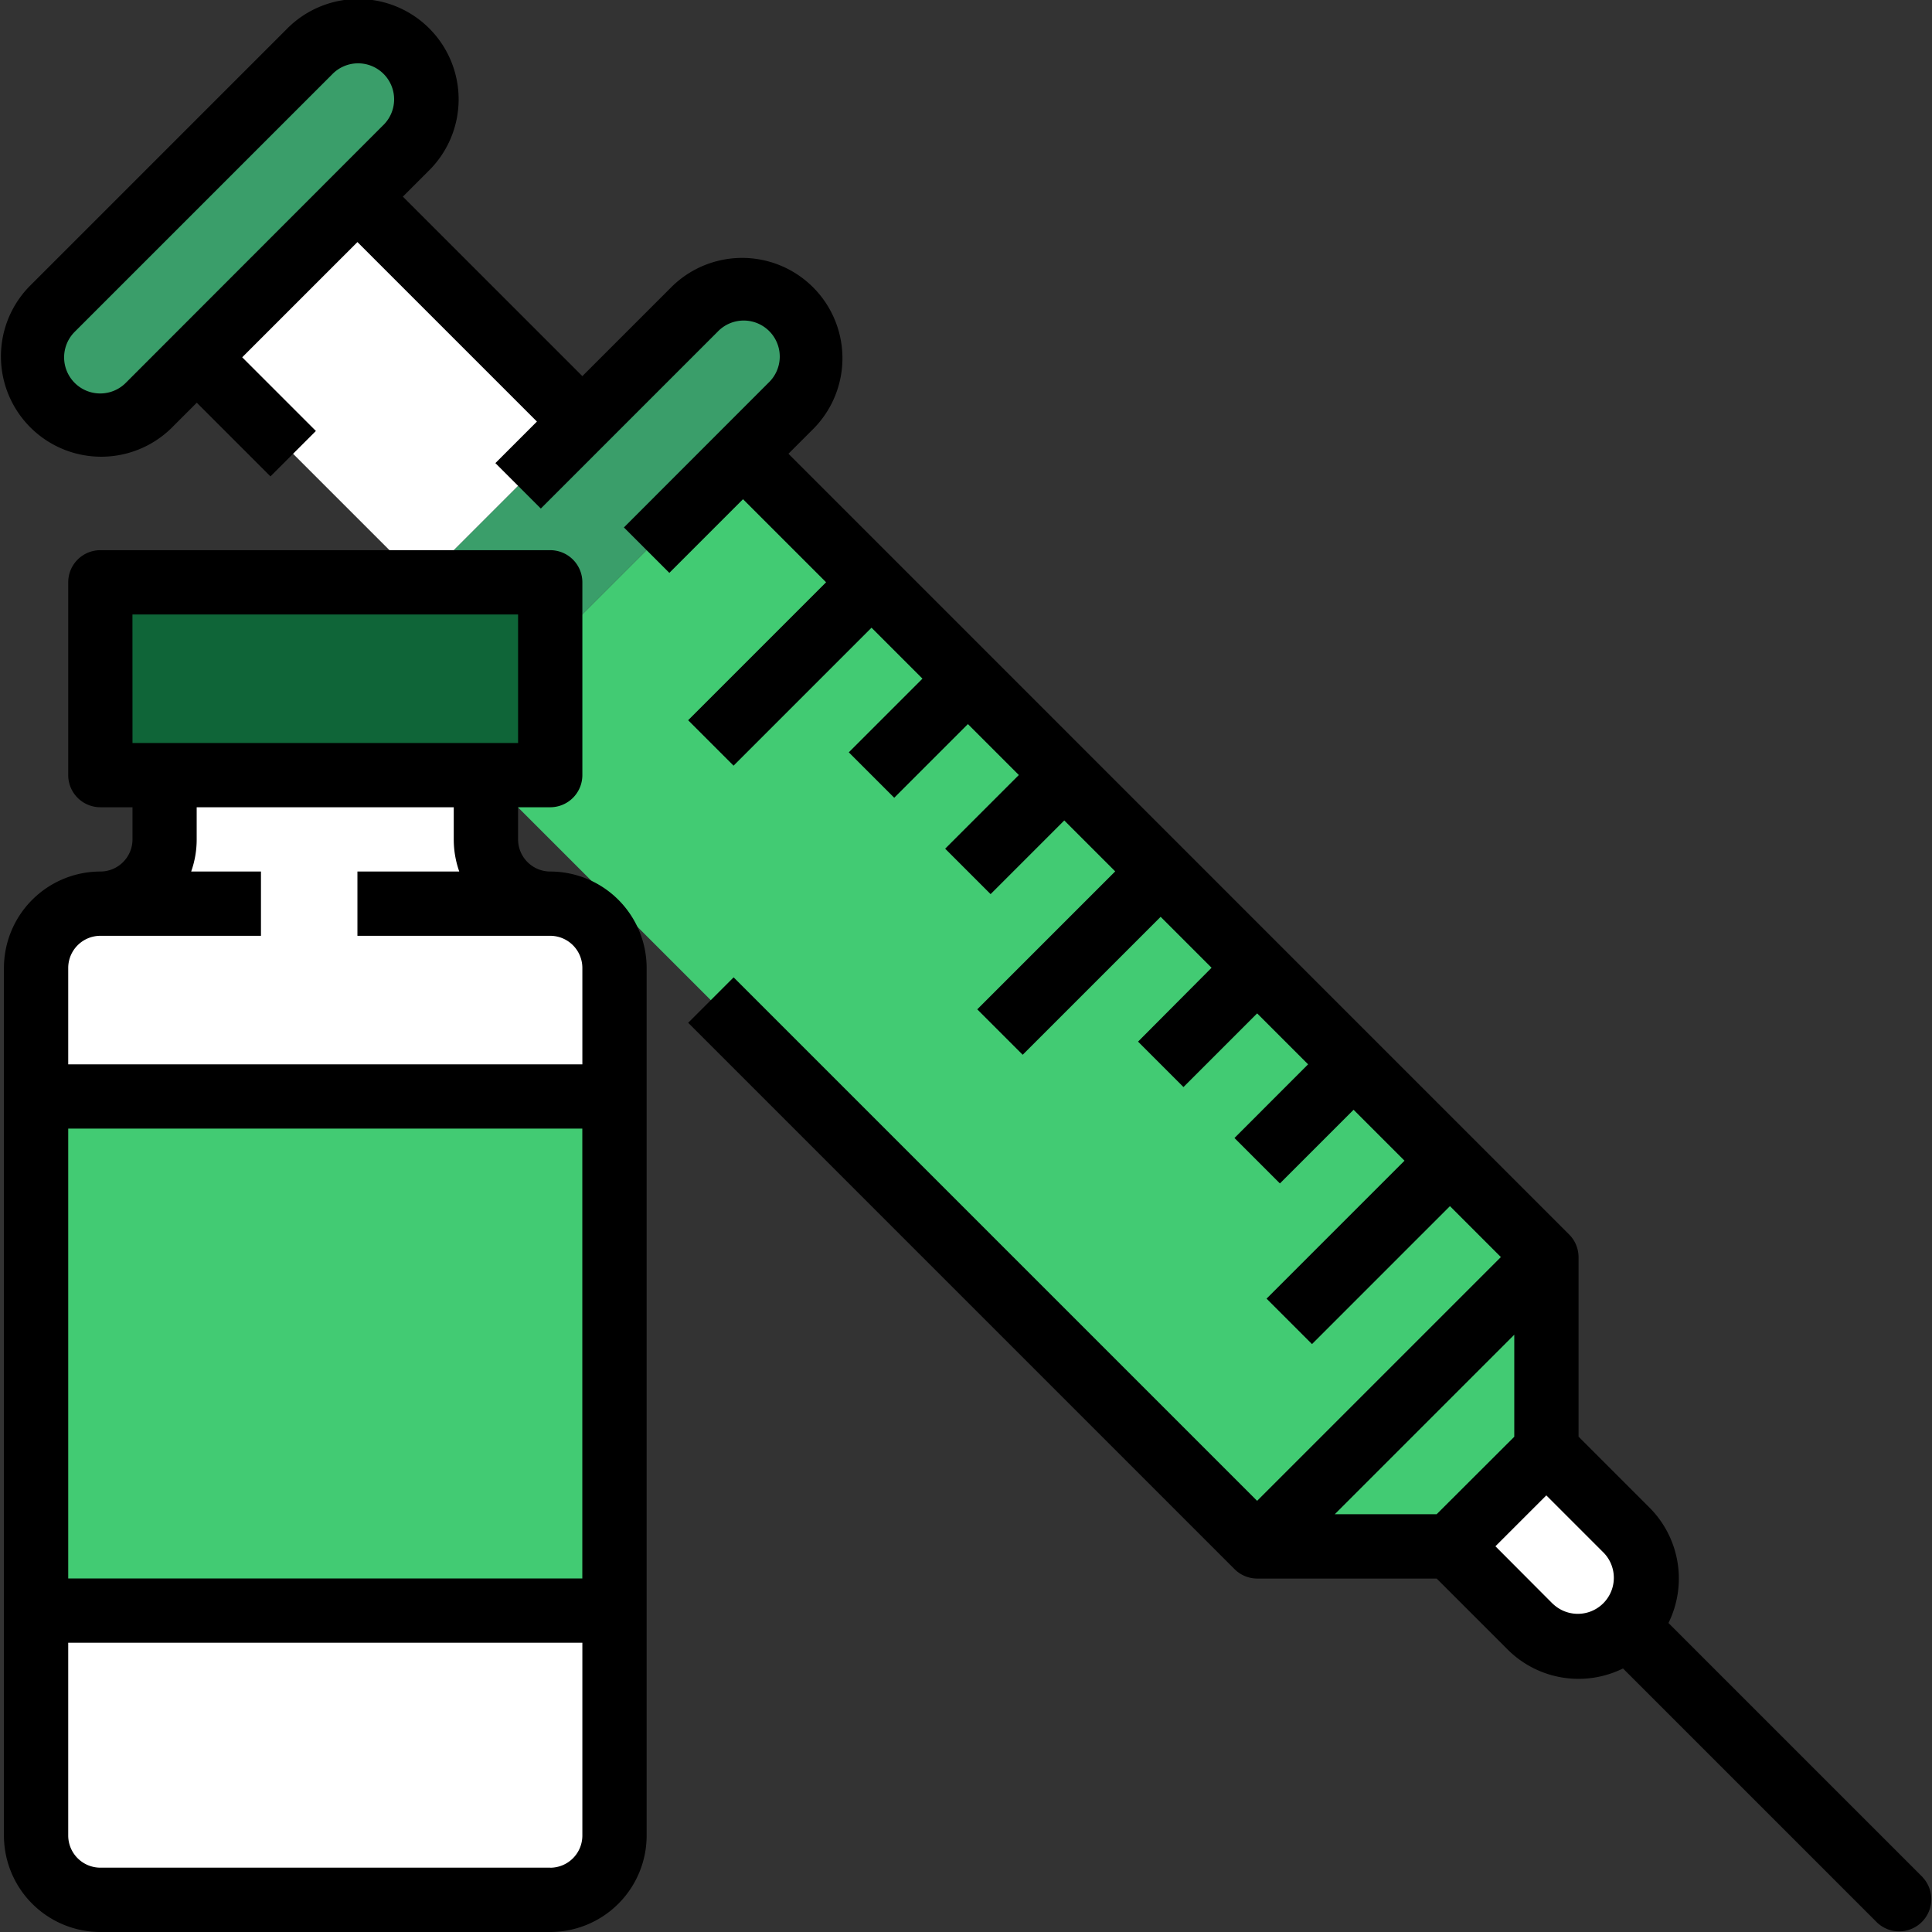
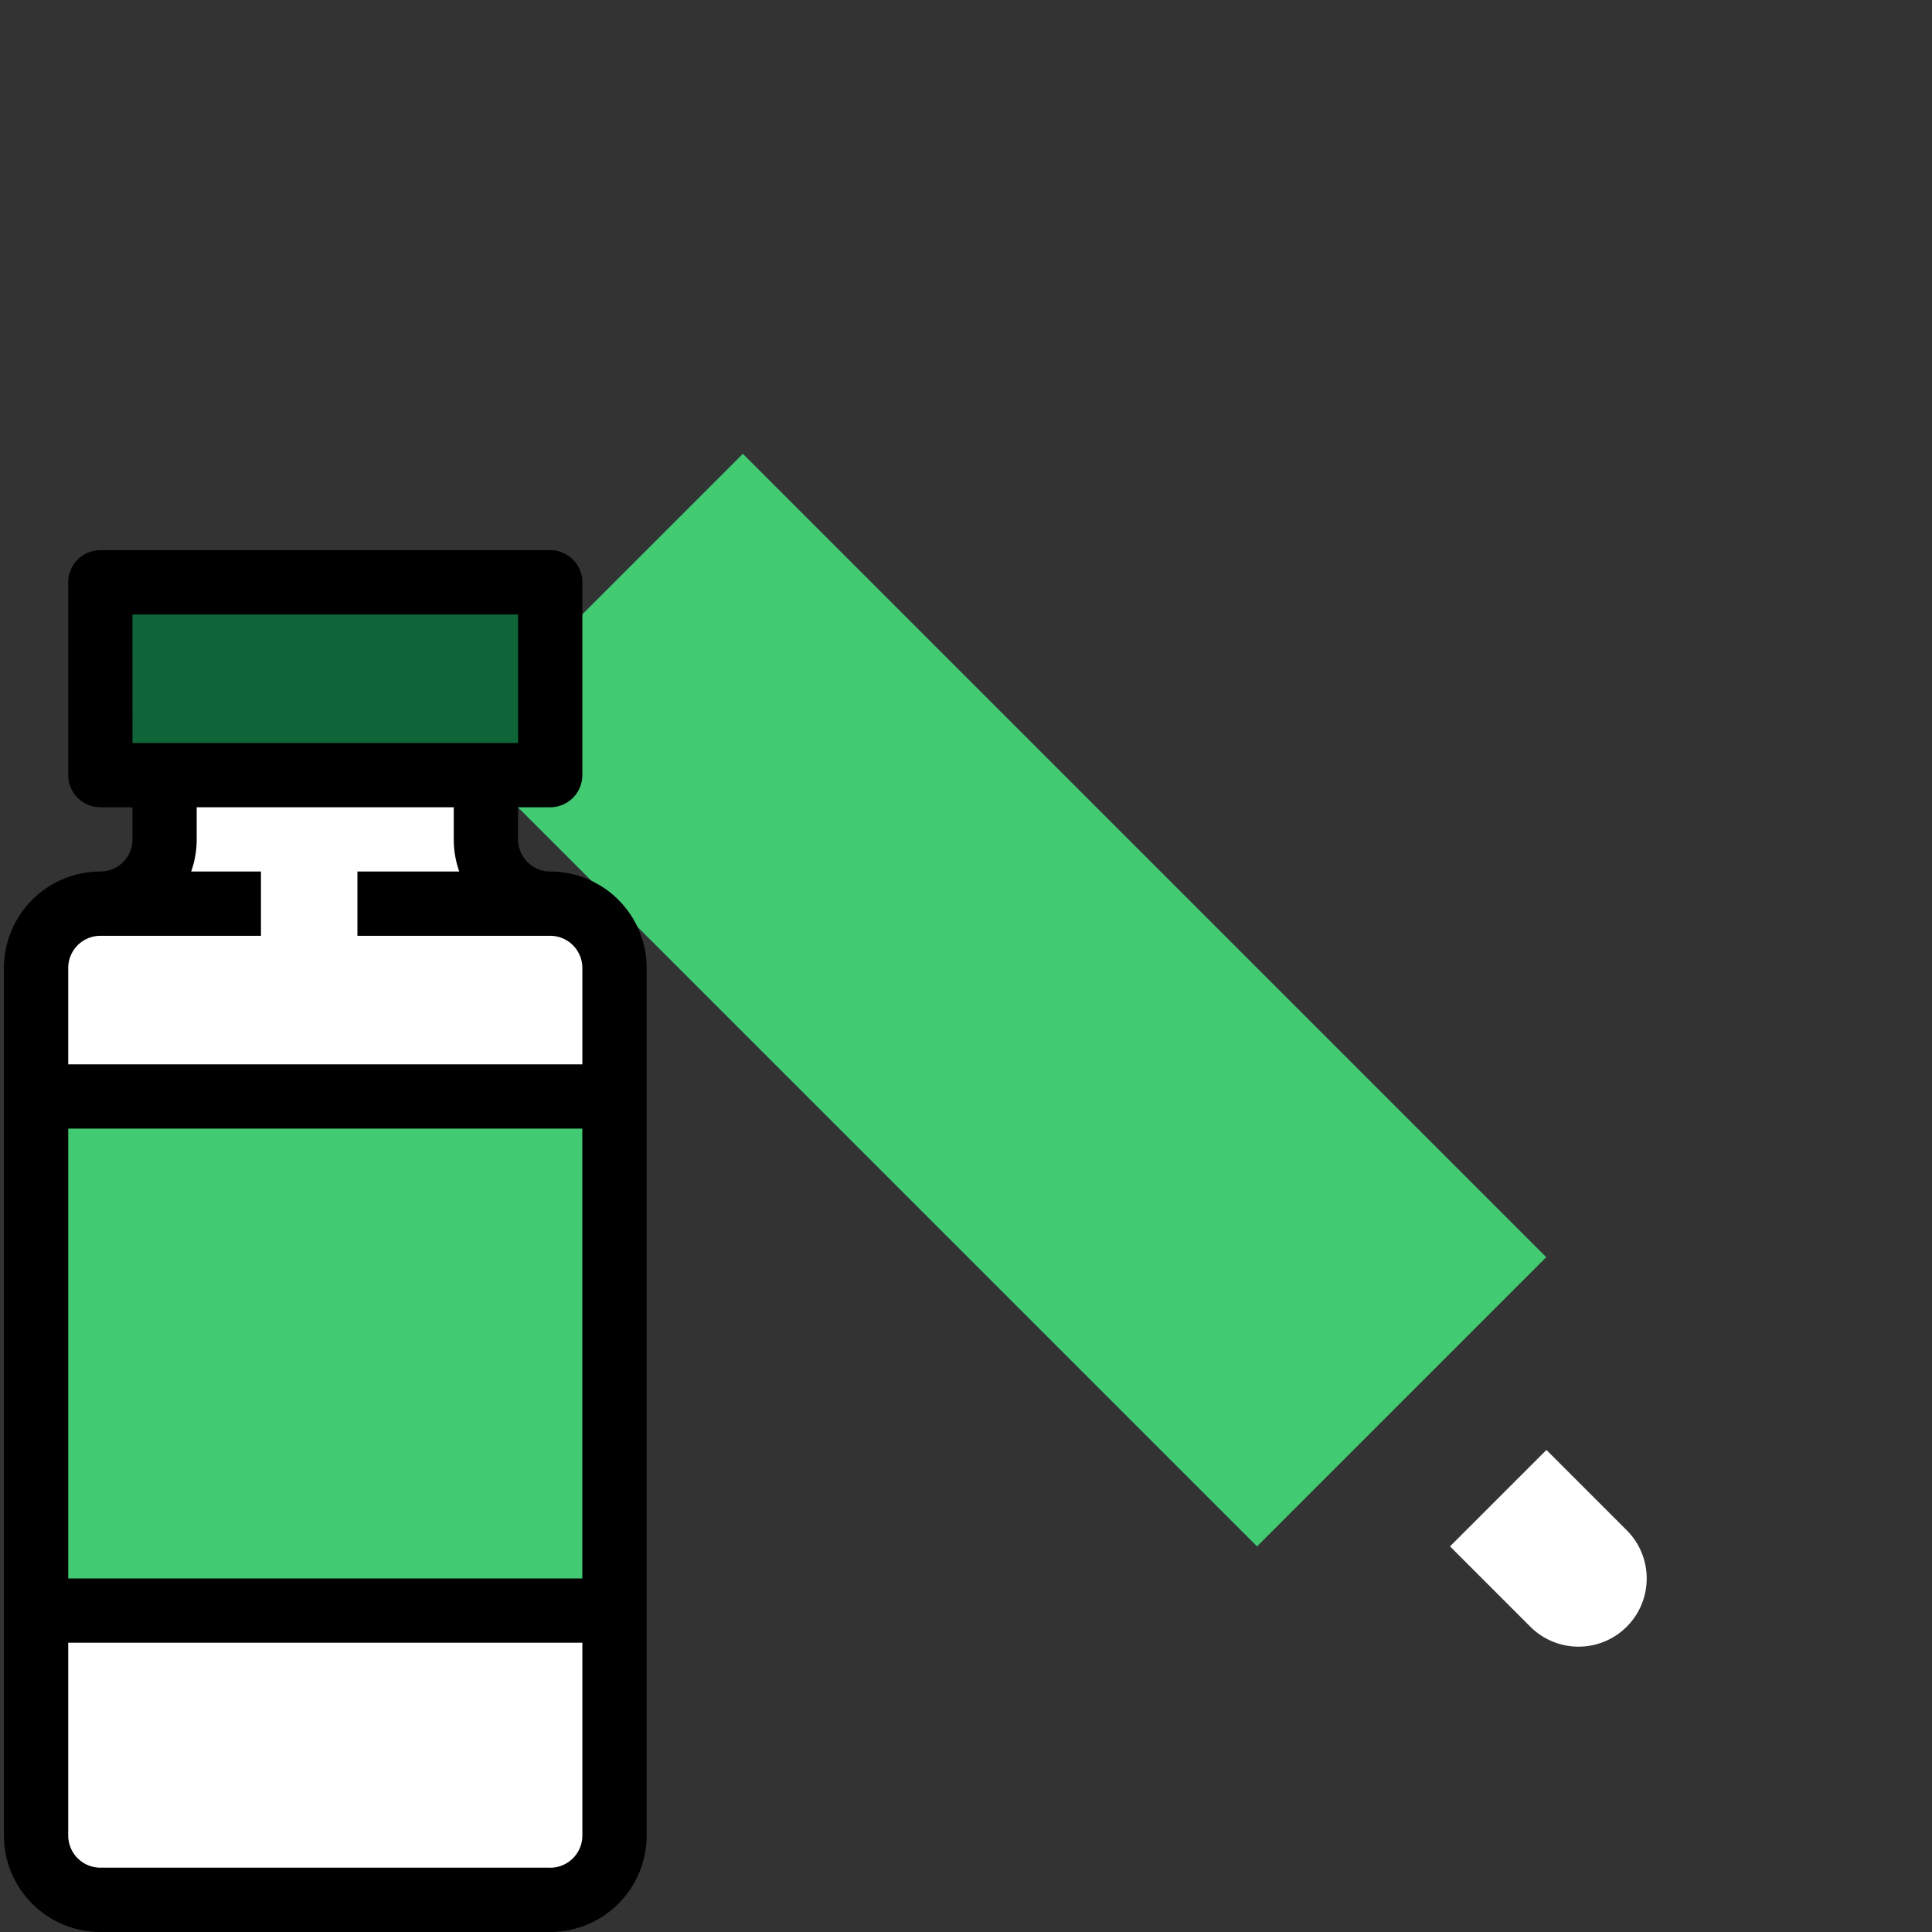
<svg xmlns="http://www.w3.org/2000/svg" width="40.696" height="40.696" viewBox="0 0 40.696 40.696">
  <rect x="0" y="0" width="40.696" height="40.696" fill="#333333" stroke="none" />
  <defs>
    <style>.a{fill:#fff;}.b{fill:#42cb73;}.c{fill:#3a9e6a;}.d{fill:#0f6538;}</style>
  </defs>
  <g transform="translate(-15.028 -15.029)">
    <path class="a" d="M376,378.031l1.692,1.692a1.436,1.436,0,0,0,2.031-2.031L378.031,376Z" transform="translate(-330.429 -330.429)" />
-     <path class="b" d="M334.092,332.061V328L328,334.092h4.061Z" transform="translate(-286.491 -286.49)" />
    <path class="b" d="M0,0H8.615V23.932H0Z" transform="translate(24.584 30.68) rotate(-45)" />
-     <rect class="c" width="14.359" height="2.872" rx="1.436" transform="translate(20.524 30.679) rotate(-45)" />
-     <path class="a" d="M0,0H4.786V6.7H0Z" transform="translate(19.171 22.557) rotate(-45)" />
-     <rect class="c" width="10.53" height="2.872" rx="1.436" transform="translate(15.11 22.556) rotate(-45)" />
    <path class="a" d="M36.184,212.061v18.276a1.353,1.353,0,0,1-1.354,1.354H25.354A1.353,1.353,0,0,1,24,230.337V212.061a1.353,1.353,0,0,1,1.354-1.354,1.352,1.352,0,0,0,1.354-1.354V208h6.769v1.354a1.353,1.353,0,0,0,1.354,1.354,1.352,1.352,0,0,1,1.354,1.354Z" transform="translate(-8.213 -176.644)" />
    <path class="d" d="M40,160h9.476v4.061H40Z" transform="translate(-22.859 -132.705)" />
    <path class="b" d="M24,288H36.184v10.83H24Z" transform="translate(-8.213 -249.875)" />
    <path d="M27.507,158.769a.678.678,0,0,1-.677-.677v-.677h.677a.677.677,0,0,0,.677-.677v-4.061a.677.677,0,0,0-.677-.677H18.031a.677.677,0,0,0-.677.677v4.061a.677.677,0,0,0,.677.677h.677v.677a.678.678,0,0,1-.677.677A2.033,2.033,0,0,0,16,160.8v18.276a2.033,2.033,0,0,0,2.031,2.031h9.476a2.033,2.033,0,0,0,2.031-2.031V160.8A2.033,2.033,0,0,0,27.507,158.769Zm-8.8-5.415H26.83v2.708H18.708Zm-.677,6.769h3.384v-1.354h-1.47a2.021,2.021,0,0,0,.116-.677v-.677h5.415v.677a2.021,2.021,0,0,0,.116.677H23.446v1.354h4.061a.678.678,0,0,1,.677.677v2.031H17.354V160.8a.678.678,0,0,1,.677-.677Zm10.153,4.061v9.476H17.354v-9.476Zm-.677,15.568H18.031a.678.678,0,0,1-.677-.677v-4.061h10.83v4.061A.678.678,0,0,1,27.507,179.753Z" transform="translate(-0.889 -125.382)" />
-     <path d="M55.526,54.569l-5.353-5.353a2.115,2.115,0,0,0-.4-2.431l-1.494-1.494V41.51a.677.677,0,0,0-.2-.479L31.636,24.587l.537-.537a2.113,2.113,0,0,0-2.988-2.988l-1.89,1.89-3.781-3.781.537-.537a2.113,2.113,0,1,0-2.988-2.988l-5.415,5.415a2.113,2.113,0,0,0,2.988,2.988l.537-.537,1.552,1.552.957-.957-1.552-1.552,2.427-2.427,3.781,3.781-.875.875.957.957,3.723-3.723a.759.759,0,1,1,1.073,1.073L28.17,26.139l.957.957,1.552-1.552,1.75,1.75L29.523,30.2l.957.957,2.906-2.906,1.073,1.073-1.552,1.552.957.957,1.552-1.552,1.073,1.073-1.552,1.552.957.957,1.552-1.552,1.073,1.073-2.906,2.906.957.957,2.906-2.906,1.073,1.073L39,36.97l.957.957,1.552-1.552,1.073,1.073L41.031,39l.957.957,1.552-1.552,1.073,1.073-2.906,2.906.957.957,2.906-2.906,1.073,1.073-5.135,5.135L30.481,35.616l-.957.957L41.031,48.08a.677.677,0,0,0,.479.2H45.29l1.494,1.494a2.115,2.115,0,0,0,2.431.4l5.353,5.353a.677.677,0,0,0,.957-.957ZM17.678,23.093A.759.759,0,0,1,16.6,22.02L22.02,16.6a.759.759,0,1,1,1.073,1.073Zm29.247,22.2L45.29,46.925H43.144l3.781-3.781Zm.817,3.525L46.528,47.6,47.6,46.528l1.214,1.214a.759.759,0,0,1-1.073,1.073Z" />
  </g>
</svg>